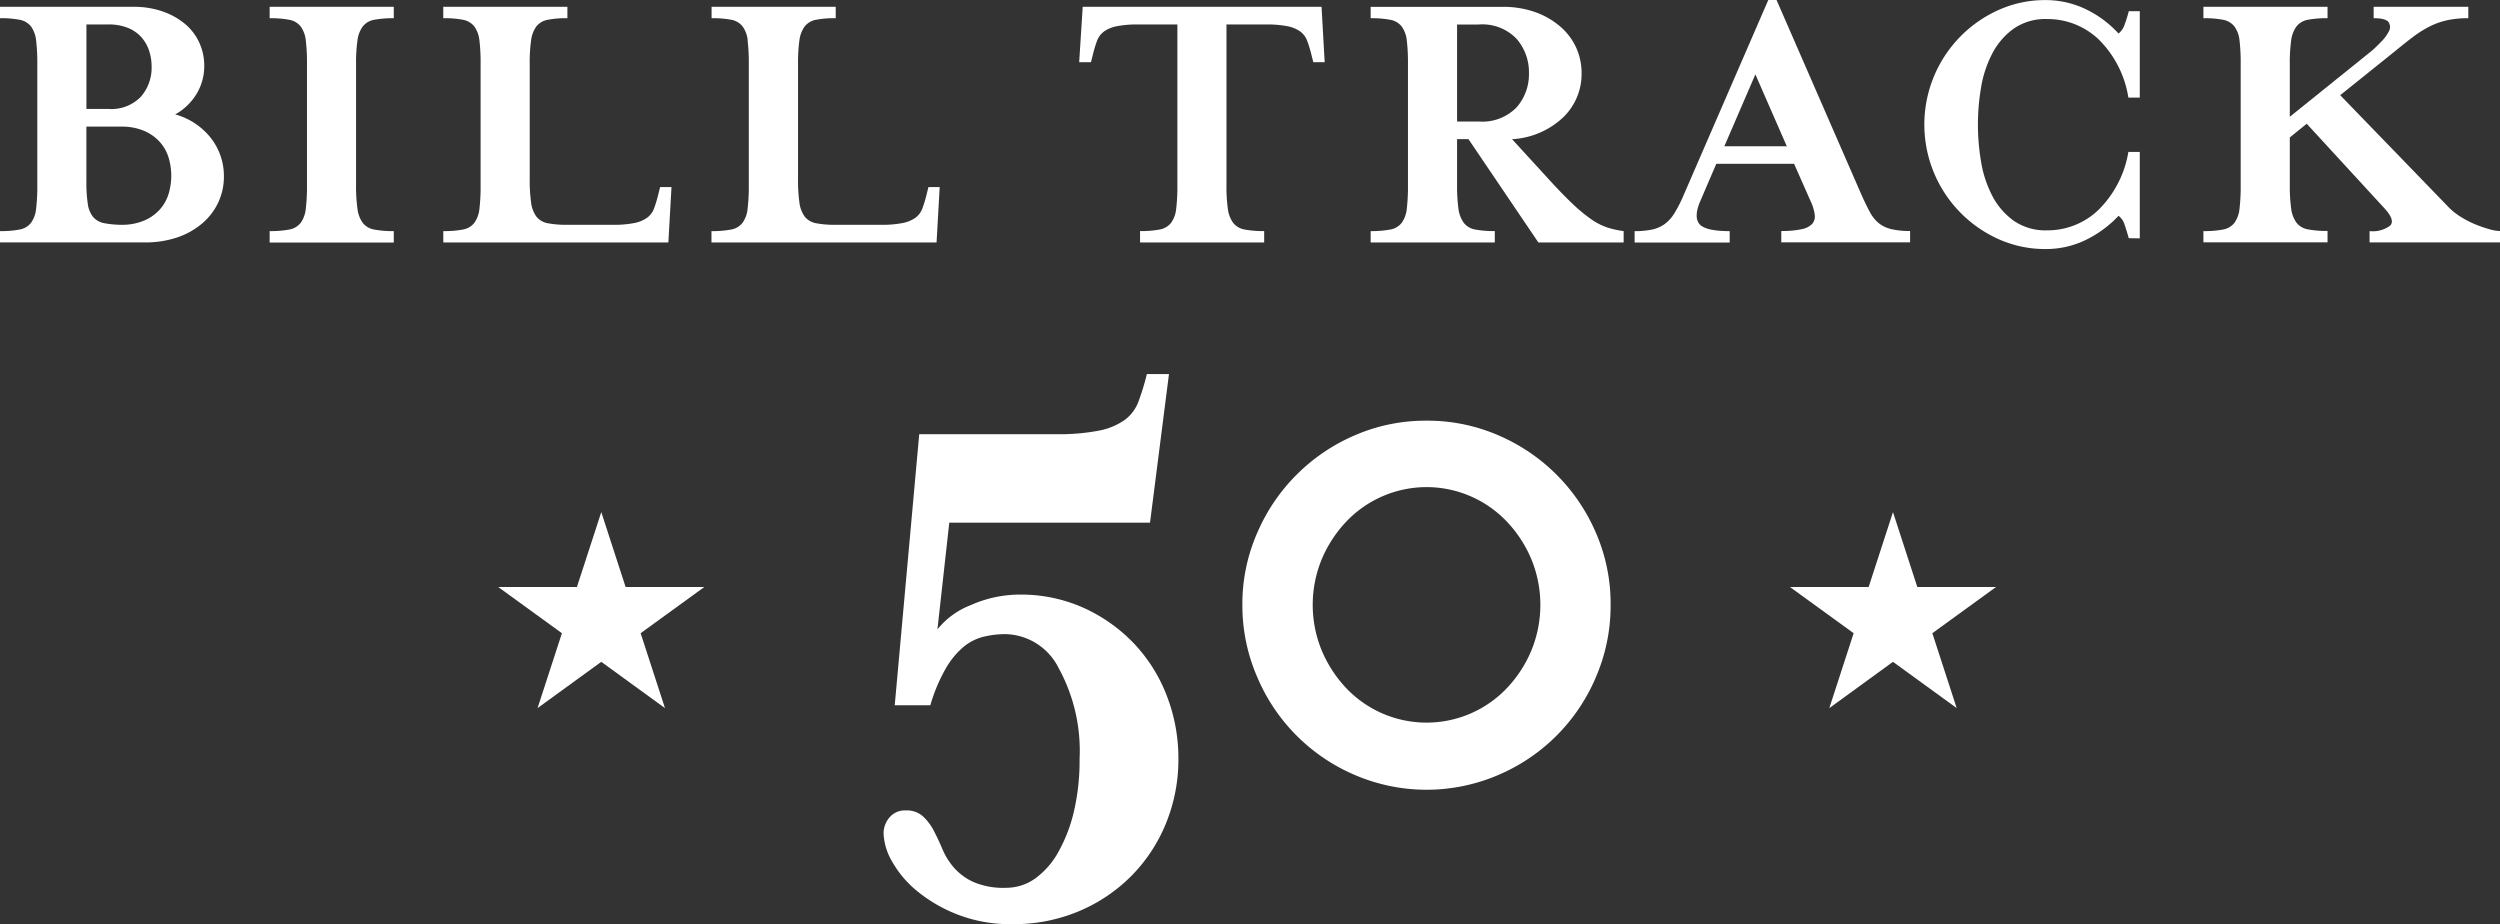
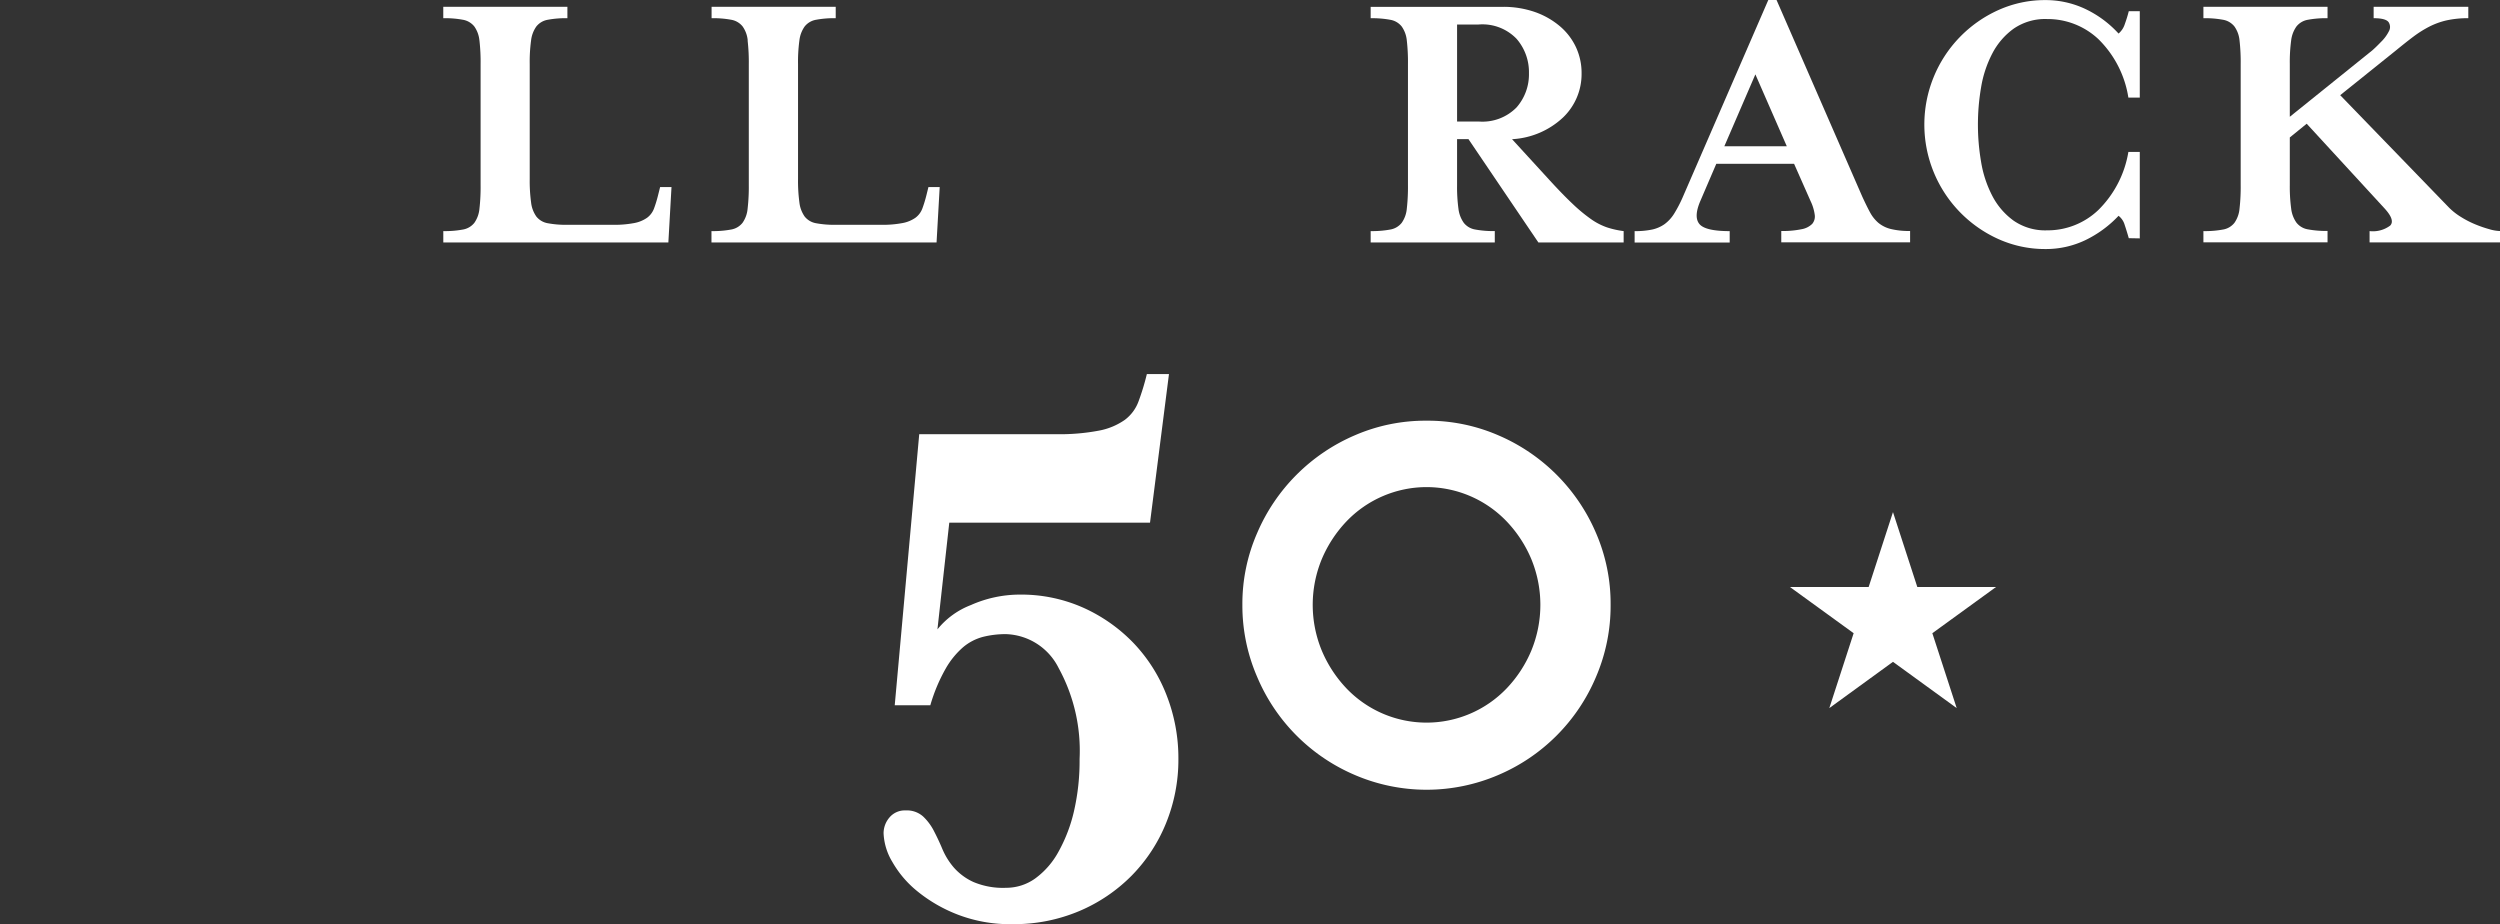
<svg xmlns="http://www.w3.org/2000/svg" xmlns:ns1="http://sodipodi.sourceforge.net/DTD/sodipodi-0.dtd" xmlns:ns2="http://www.inkscape.org/namespaces/inkscape" width="86.121" height="31.837" viewBox="0 0 86.121 31.837" version="1.1" id="svg90" ns1:docname="logo-white.svg" ns2:version="0.92.4 (5da689c313, 2019-01-14)">
  <rect x="0" y="0" width="86.121" height="31.837" fill="#333333" stroke="none" />
  <defs id="defs94" />
  <ns1:namedview pagecolor="#00ffff" bordercolor="#666666" borderopacity="1" objecttolerance="10" gridtolerance="10" guidetolerance="10" ns2:pageopacity="0" ns2:pageshadow="2" ns2:window-width="1051" ns2:window-height="756" id="namedview92" showgrid="false" ns2:zoom="3.0957721" ns2:cx="43.81" ns2:cy="-6.2846363" ns2:window-x="351" ns2:window-y="1211" ns2:window-maximized="0" ns2:current-layer="svg90" />
  <path style="fill:#ffffff" ns2:connector-curvature="0" id="path62" d="m 33.459,20.837 a 4.151,4.151 0 0 1 1.661,-0.354 5.257,5.257 0 0 1 2.192,0.449 5.564,5.564 0 0 1 1.729,1.212 5.438,5.438 0 0 1 1.144,1.8 5.963,5.963 0 0 1 0.409,2.206 5.794,5.794 0 0 1 -0.423,2.2 5.535,5.535 0 0 1 -1.183,1.81 5.612,5.612 0 0 1 -1.811,1.226 5.782,5.782 0 0 1 -2.3,0.45 5.022,5.022 0 0 1 -1.878,-0.327 5.113,5.113 0 0 1 -1.39,-0.8 3.587,3.587 0 0 1 -0.871,-1.02 2.077,2.077 0 0 1 -0.3,-0.98 0.833,0.833 0 0 1 0.2,-0.545 0.687,0.687 0 0 1 0.558,-0.246 0.838,0.838 0 0 1 0.6,0.205 1.826,1.826 0 0 1 0.369,0.489 c 0.1,0.192 0.2,0.4 0.3,0.64 a 2.421,2.421 0 0 0 0.4,0.641 2.008,2.008 0 0 0 0.667,0.49 2.608,2.608 0 0 0 1.13,0.2 1.71,1.71 0 0 0 1.007,-0.327 2.784,2.784 0 0 0 0.8,-0.926 5.3,5.3 0 0 0 0.531,-1.4 7.729,7.729 0 0 0 0.19,-1.783 5.934,5.934 0 0 0 -0.721,-3.133 2.1,2.1 0 0 0 -1.81,-1.169 3.179,3.179 0 0 0 -0.8,0.095 1.756,1.756 0 0 0 -0.68,0.354 2.819,2.819 0 0 0 -0.6,0.736 5.822,5.822 0 0 0 -0.531,1.265 h -1.226 l 0.844,-9.338 h 4.71 a 7.2,7.2 0 0 0 1.483,-0.123 2.285,2.285 0 0 0 0.886,-0.368 1.392,1.392 0 0 0 0.476,-0.64 8.236,8.236 0 0 0 0.286,-0.939 h 0.762 l -0.653,5.119 h -6.915 l -0.408,3.675 a 2.743,2.743 0 0 1 1.169,-0.844" />
  <path style="fill:#ffffff" ns2:connector-curvature="0" id="path64" d="m 49.143,16.78 a 3.824,3.824 0 0 0 -2.763,1.185 4.319,4.319 0 0 0 -0.845,1.292 4.131,4.131 0 0 0 0,3.159 4.308,4.308 0 0 0 0.845,1.294 3.817,3.817 0 0 0 5.525,0 4.268,4.268 0 0 0 0.845,-1.294 4.14,4.14 0 0 0 0,-3.159 4.279,4.279 0 0 0 -0.845,-1.292 3.82,3.82 0 0 0 -2.762,-1.185 m 0,-2.288 a 6.116,6.116 0 0 1 2.464,0.5 6.394,6.394 0 0 1 3.376,3.377 6.115,6.115 0 0 1 0.5,2.464 6.206,6.206 0 0 1 -0.5,2.478 6.347,6.347 0 0 1 -3.376,3.389 6.261,6.261 0 0 1 -4.928,0 6.353,6.353 0 0 1 -3.375,-3.389 6.174,6.174 0 0 1 -0.506,-2.478 6.084,6.084 0 0 1 0.506,-2.464 6.4,6.4 0 0 1 3.375,-3.377 6.114,6.114 0 0 1 2.464,-0.5" />
  <path style="fill:#ffffff" ns2:connector-curvature="0" id="path66" d="m 65.21,17.641 0.838,2.58 h 2.712 l -2.194,1.592 0.839,2.58 -2.195,-1.594 -2.193,1.594 0.838,-2.58 -2.195,-1.592 h 2.712 z" />
-   <path style="fill:#ffffff" ns2:connector-curvature="0" id="path68" d="m 20.713,17.641 0.838,2.58 h 2.712 l -2.194,1.592 0.838,2.58 -2.194,-1.594 -2.195,1.594 0.839,-2.58 -2.195,-1.592 h 2.712 z" />
-   <path style="fill:#ffffff" ns2:connector-curvature="0" id="path70" d="M 4.938,7.61 A 1.535,1.535 0 0 0 5.48,7.244 1.436,1.436 0 0 0 5.798,6.71 2.167,2.167 0 0 0 5.798,5.397 1.438,1.438 0 0 0 5.48,4.863 1.553,1.553 0 0 0 4.938,4.497 1.959,1.959 0 0 0 4.181,4.362 H 2.976 V 6.243 A 5,5 0 0 0 3.024,7.021 0.925,0.925 0 0 0 3.207,7.474 0.668,0.668 0 0 0 3.599,7.69 3.4,3.4 0 0 0 4.276,7.744 H 4.182 A 1.954,1.954 0 0 0 4.939,7.609 M 2.977,3.752 H 3.735 A 1.4,1.4 0 0 0 4.858,3.326 1.516,1.516 0 0 0 5.223,2.304 1.773,1.773 0 0 0 5.135,1.742 1.3,1.3 0 0 0 4.864,1.275 1.24,1.24 0 0 0 4.397,0.957 1.762,1.762 0 0 0 3.735,0.842 H 2.977 Z M 6.035,3.941 A 2.362,2.362 0 0 1 7.273,4.766 2.122,2.122 0 0 1 7.713,6.078 2.091,2.091 0 0 1 7.523,6.964 2.123,2.123 0 0 1 6.975,7.688 2.61,2.61 0 0 1 6.116,8.175 3.417,3.417 0 0 1 4.98,8.351 H 0 V 7.961 A 3.384,3.384 0 0 0 0.676,7.907 0.639,0.639 0 0 0 1.068,7.677 1,1 0 0 0 1.244,7.19 6.522,6.522 0 0 0 1.285,6.378 V 2.211 A 6.485,6.485 0 0 0 1.244,1.392 1,1 0 0 0 1.068,0.911 0.643,0.643 0 0 0 0.676,0.681 3.4,3.4 0 0 0 0,0.627 V 0.235 H 4.6 A 2.975,2.975 0 0 1 5.609,0.397 2.455,2.455 0 0 1 6.38,0.83 1.83,1.83 0 0 1 6.867,1.473 1.9,1.9 0 0 1 7.036,2.265 1.847,1.847 0 0 1 6.773,3.232 1.991,1.991 0 0 1 6.035,3.942" />
-   <path style="fill:#ffffff" ns2:connector-curvature="0" id="path72" d="M 9.289,8.354 V 7.961 A 3.423,3.423 0 0 0 9.965,7.907 0.641,0.641 0 0 0 10.358,7.677 1,1 0 0 0 10.534,7.19 6.412,6.412 0 0 0 10.575,6.378 V 2.211 A 6.393,6.393 0 0 0 10.534,1.392 0.991,0.991 0 0 0 10.358,0.912 0.642,0.642 0 0 0 9.965,0.682 3.419,3.419 0 0 0 9.289,0.628 V 0.235 h 4.276 v 0.393 a 3.428,3.428 0 0 0 -0.677,0.054 0.639,0.639 0 0 0 -0.392,0.23 1.036,1.036 0 0 0 -0.182,0.48 5.512,5.512 0 0 0 -0.048,0.819 v 4.167 a 5.528,5.528 0 0 0 0.048,0.812 1.044,1.044 0 0 0 0.182,0.487 0.638,0.638 0 0 0 0.392,0.23 3.432,3.432 0 0 0 0.677,0.054 v 0.393 z" />
  <path style="fill:#ffffff" ns2:connector-curvature="0" id="path74" d="M 16.515,1.392 A 1,1 0 0 0 16.339,0.911 0.644,0.644 0 0 0 15.947,0.681 3.406,3.406 0 0 0 15.27,0.627 V 0.235 h 4.276 v 0.392 a 3.407,3.407 0 0 0 -0.676,0.054 0.643,0.643 0 0 0 -0.393,0.23 1.037,1.037 0 0 0 -0.182,0.481 5.509,5.509 0 0 0 -0.047,0.819 v 3.95 a 5.539,5.539 0 0 0 0.047,0.812 1.043,1.043 0 0 0 0.182,0.487 0.641,0.641 0 0 0 0.393,0.23 3.387,3.387 0 0 0 0.676,0.054 h 1.557 A 3.668,3.668 0 0 0 21.853,7.683 1.136,1.136 0 0 0 22.293,7.5 0.7,0.7 0 0 0 22.53,7.182 4.293,4.293 0 0 0 22.672,6.715 L 22.74,6.444 h 0.392 L 23.024,8.352 H 15.271 V 7.961 A 3.388,3.388 0 0 0 15.948,7.907 0.64,0.64 0 0 0 16.34,7.677 1,1 0 0 0 16.516,7.19 6.561,6.561 0 0 0 16.556,6.378 V 2.211 a 6.527,6.527 0 0 0 -0.04,-0.819" />
  <path style="fill:#ffffff" ns2:connector-curvature="0" id="path76" d="M 25.758,1.392 A 0.994,0.994 0 0 0 25.582,0.911 0.641,0.641 0 0 0 25.19,0.681 3.406,3.406 0 0 0 24.513,0.627 V 0.235 h 4.276 v 0.392 a 3.4,3.4 0 0 0 -0.676,0.054 0.643,0.643 0 0 0 -0.393,0.23 1.041,1.041 0 0 0 -0.182,0.481 5.523,5.523 0 0 0 -0.047,0.819 v 3.95 a 5.554,5.554 0 0 0 0.047,0.812 1.047,1.047 0 0 0 0.182,0.487 0.641,0.641 0 0 0 0.393,0.23 3.381,3.381 0 0 0 0.676,0.054 h 1.557 A 3.674,3.674 0 0 0 31.097,7.683 1.137,1.137 0 0 0 31.537,7.5 0.7,0.7 0 0 0 31.774,7.182 4.367,4.367 0 0 0 31.916,6.715 l 0.067,-0.271 h 0.388 L 32.263,8.352 H 24.509 V 7.961 A 3.387,3.387 0 0 0 25.186,7.907 0.637,0.637 0 0 0 25.578,7.677 1,1 0 0 0 25.754,7.19 6.567,6.567 0 0 0 25.795,6.378 V 2.211 A 6.532,6.532 0 0 0 25.754,1.392" />
-   <path style="fill:#ffffff" ns2:connector-curvature="0" id="path78" d="M 45.633,2.143 H 45.241 L 45.173,1.872 A 4.151,4.151 0 0 0 45.03,1.405 0.7,0.7 0 0 0 44.794,1.087 1.127,1.127 0 0 0 44.354,0.904 3.672,3.672 0 0 0 43.603,0.843 H 42.25 v 5.534 a 5.51,5.51 0 0 0 0.047,0.812 1.052,1.052 0 0 0 0.183,0.487 0.64,0.64 0 0 0 0.392,0.23 3.427,3.427 0 0 0 0.677,0.054 V 8.353 H 39.273 V 7.96 A 3.433,3.433 0 0 0 39.95,7.906 0.641,0.641 0 0 0 40.342,7.676 1,1 0 0 0 40.518,7.189 6.471,6.471 0 0 0 40.559,6.377 V 0.843 H 39.206 A 3.586,3.586 0 0 0 38.468,0.904 1.128,1.128 0 0 0 38.029,1.087 0.7,0.7 0 0 0 37.792,1.405 4.115,4.115 0 0 0 37.65,1.872 l -0.068,0.271 h -0.406 l 0.122,-1.908 h 8.227 z" />
  <path style="fill:#ffffff" ns2:connector-curvature="0" id="path80" d="M 52.244,3.699 A 1.726,1.726 0 0 0 52.67,2.522 1.752,1.752 0 0 0 52.244,1.338 1.633,1.633 0 0 0 50.938,0.844 h -0.744 v 3.342 h 0.744 a 1.646,1.646 0 0 0 1.306,-0.487 m 1.157,2.53 q 0.447,0.487 0.785,0.805 a 5.453,5.453 0 0 0 0.622,0.514 2.2,2.2 0 0 0 0.548,0.284 3.064,3.064 0 0 0 0.576,0.129 V 8.353 H 52.995 L 50.587,4.794 h -0.393 v 1.583 a 5.583,5.583 0 0 0 0.047,0.812 1.054,1.054 0 0 0 0.184,0.487 0.636,0.636 0 0 0 0.392,0.23 3.416,3.416 0 0 0 0.676,0.054 V 8.352 H 47.217 V 7.961 a 3.428,3.428 0 0 0 0.677,-0.054 0.639,0.639 0 0 0 0.392,-0.23 1,1 0 0 0 0.176,-0.487 6.574,6.574 0 0 0 0.04,-0.812 V 2.211 A 6.555,6.555 0 0 0 48.462,1.392 0.994,0.994 0 0 0 48.286,0.912 0.64,0.64 0 0 0 47.894,0.682 3.426,3.426 0 0 0 47.217,0.628 V 0.236 h 4.533 a 3.3,3.3 0 0 1 1.137,0.182 2.726,2.726 0 0 1 0.859,0.494 2.126,2.126 0 0 1 0.548,0.724 2.1,2.1 0 0 1 0.189,0.886 2.071,2.071 0 0 1 -0.643,1.529 2.785,2.785 0 0 1 -1.752,0.744 z" />
  <path style="fill:#ffffff" ns2:connector-curvature="0" id="path82" d="m 60.47,2.562 -1.069,2.476 h 2.151 z m -1.9,4.371 q -0.23,0.541 -0.027,0.785 0.203,0.244 1.042,0.244 V 8.354 H 56.31 V 7.962 a 2.808,2.808 0 0 0 0.6,-0.054 1.179,1.179 0 0 0 0.426,-0.183 1.3,1.3 0 0 0 0.332,-0.359 4.462,4.462 0 0 0 0.311,-0.6 L 60.915,0 h 0.284 l 2.95,6.766 c 0.1,0.216 0.189,0.4 0.27,0.548 a 1.261,1.261 0 0 0 0.291,0.365 1.082,1.082 0 0 0 0.427,0.21 2.66,2.66 0 0 0 0.663,0.068 V 8.349 H 61.362 V 7.957 a 3.192,3.192 0 0 0 0.7,-0.061 0.69,0.69 0 0 0 0.365,-0.183 0.394,0.394 0 0 0 0.087,-0.318 1.562,1.562 0 0 0 -0.142,-0.467 L 61.803,5.642 h -2.679 z" />
  <path style="fill:#ffffff" ns2:connector-curvature="0" id="path84" d="M 73.333,8.205 Q 73.264,7.962 73.191,7.745 a 0.609,0.609 0 0 0 -0.21,-0.311 3.892,3.892 0 0 1 -1.157,0.845 3.142,3.142 0 0 1 -1.36,0.3 3.909,3.909 0 0 1 -1.61,-0.338 4.325,4.325 0 0 1 0,-7.9 3.9,3.9 0 0 1 1.61,-0.338 3.206,3.206 0 0 1 1.36,0.3 3.693,3.693 0 0 1 1.157,0.853 0.7,0.7 0 0 0 0.21,-0.311 c 0.049,-0.136 0.1,-0.289 0.142,-0.46 h 0.379 v 2.977 h -0.393 a 3.591,3.591 0 0 0 -1.035,-2.016 2.556,2.556 0 0 0 -1.766,-0.69 1.914,1.914 0 0 0 -1.15,0.331 2.436,2.436 0 0 0 -0.738,0.859 3.891,3.891 0 0 0 -0.386,1.171 7.605,7.605 0 0 0 0,2.55 3.891,3.891 0 0 0 0.386,1.177 2.433,2.433 0 0 0 0.738,0.859 1.913,1.913 0 0 0 1.15,0.332 2.531,2.531 0 0 0 1.766,-0.7 3.642,3.642 0 0 0 1.035,-2 h 0.393 v 2.977 z" />
  <path style="fill:#ffffff" ns2:connector-curvature="0" id="path86" d="m 84.374,7.161 a 2.247,2.247 0 0 0 0.42,0.324 3.278,3.278 0 0 0 0.494,0.251 4.209,4.209 0 0 0 0.474,0.162 1.436,1.436 0 0 0 0.359,0.061 v 0.392 h -4.493 v -0.39 a 0.994,0.994 0 0 0 0.71,-0.19 Q 82.52,7.582 82.128,7.162 l -2.666,-2.9 -0.582,0.473 v 1.637 a 5.65,5.65 0 0 0 0.047,0.812 1.047,1.047 0 0 0 0.183,0.487 0.636,0.636 0 0 0 0.393,0.23 3.4,3.4 0 0 0 0.677,0.054 V 8.347 H 75.904 V 7.961 A 3.4,3.4 0 0 0 76.58,7.907 0.636,0.636 0 0 0 76.972,7.677 1,1 0 0 0 77.148,7.19 6.582,6.582 0 0 0 77.188,6.378 V 2.21 A 6.557,6.557 0 0 0 77.148,1.391 0.994,0.994 0 0 0 76.972,0.911 0.641,0.641 0 0 0 76.58,0.681 3.423,3.423 0 0 0 75.904,0.627 V 0.234 H 80.18 V 0.627 A 3.428,3.428 0 0 0 79.503,0.681 0.641,0.641 0 0 0 79.11,0.911 1.041,1.041 0 0 0 78.927,1.391 5.627,5.627 0 0 0 78.88,2.21 v 1.813 l 2.841,-2.287 c 0.082,-0.072 0.183,-0.169 0.3,-0.291 A 1.375,1.375 0 0 0 82.292,1.08 0.3,0.3 0 0 0 82.282,0.762 Q 82.182,0.627 81.768,0.627 V 0.234 h 3.261 v 0.393 a 3.382,3.382 0 0 0 -0.744,0.074 2.56,2.56 0 0 0 -0.6,0.217 3.782,3.782 0 0 0 -0.548,0.345 c -0.181,0.135 -0.378,0.293 -0.6,0.474 l -1.921,1.542 z" />
</svg>